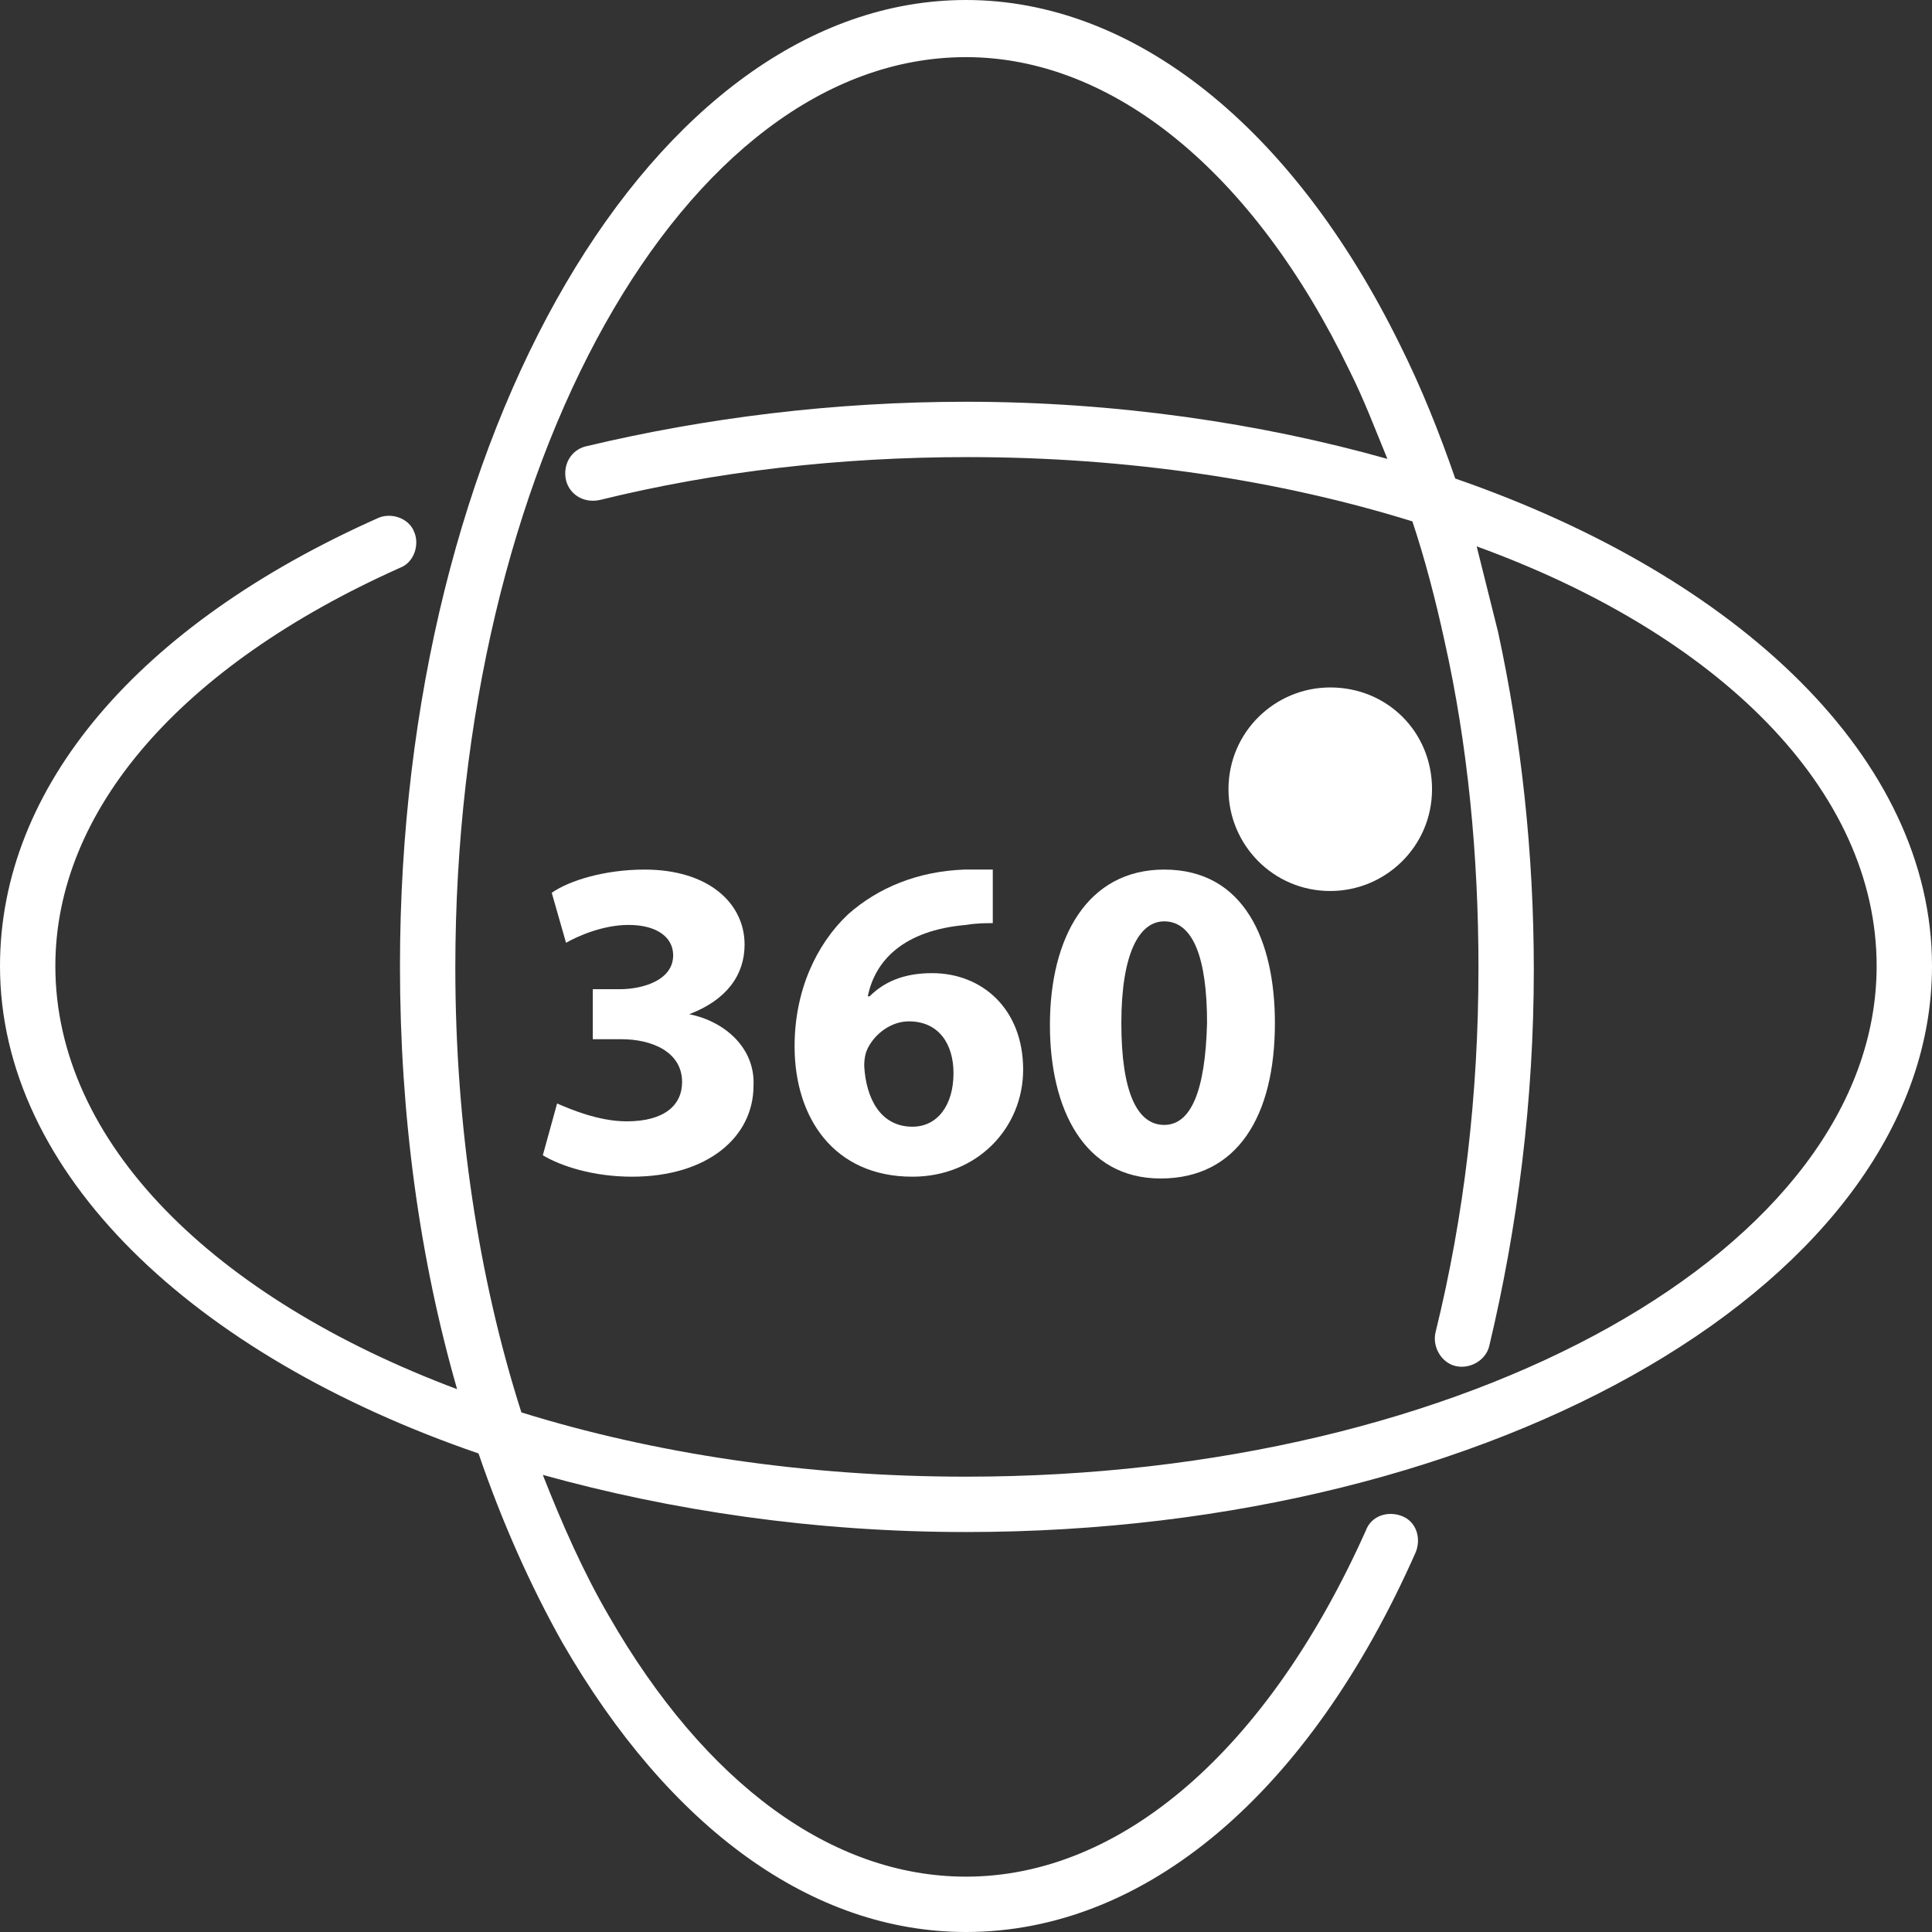
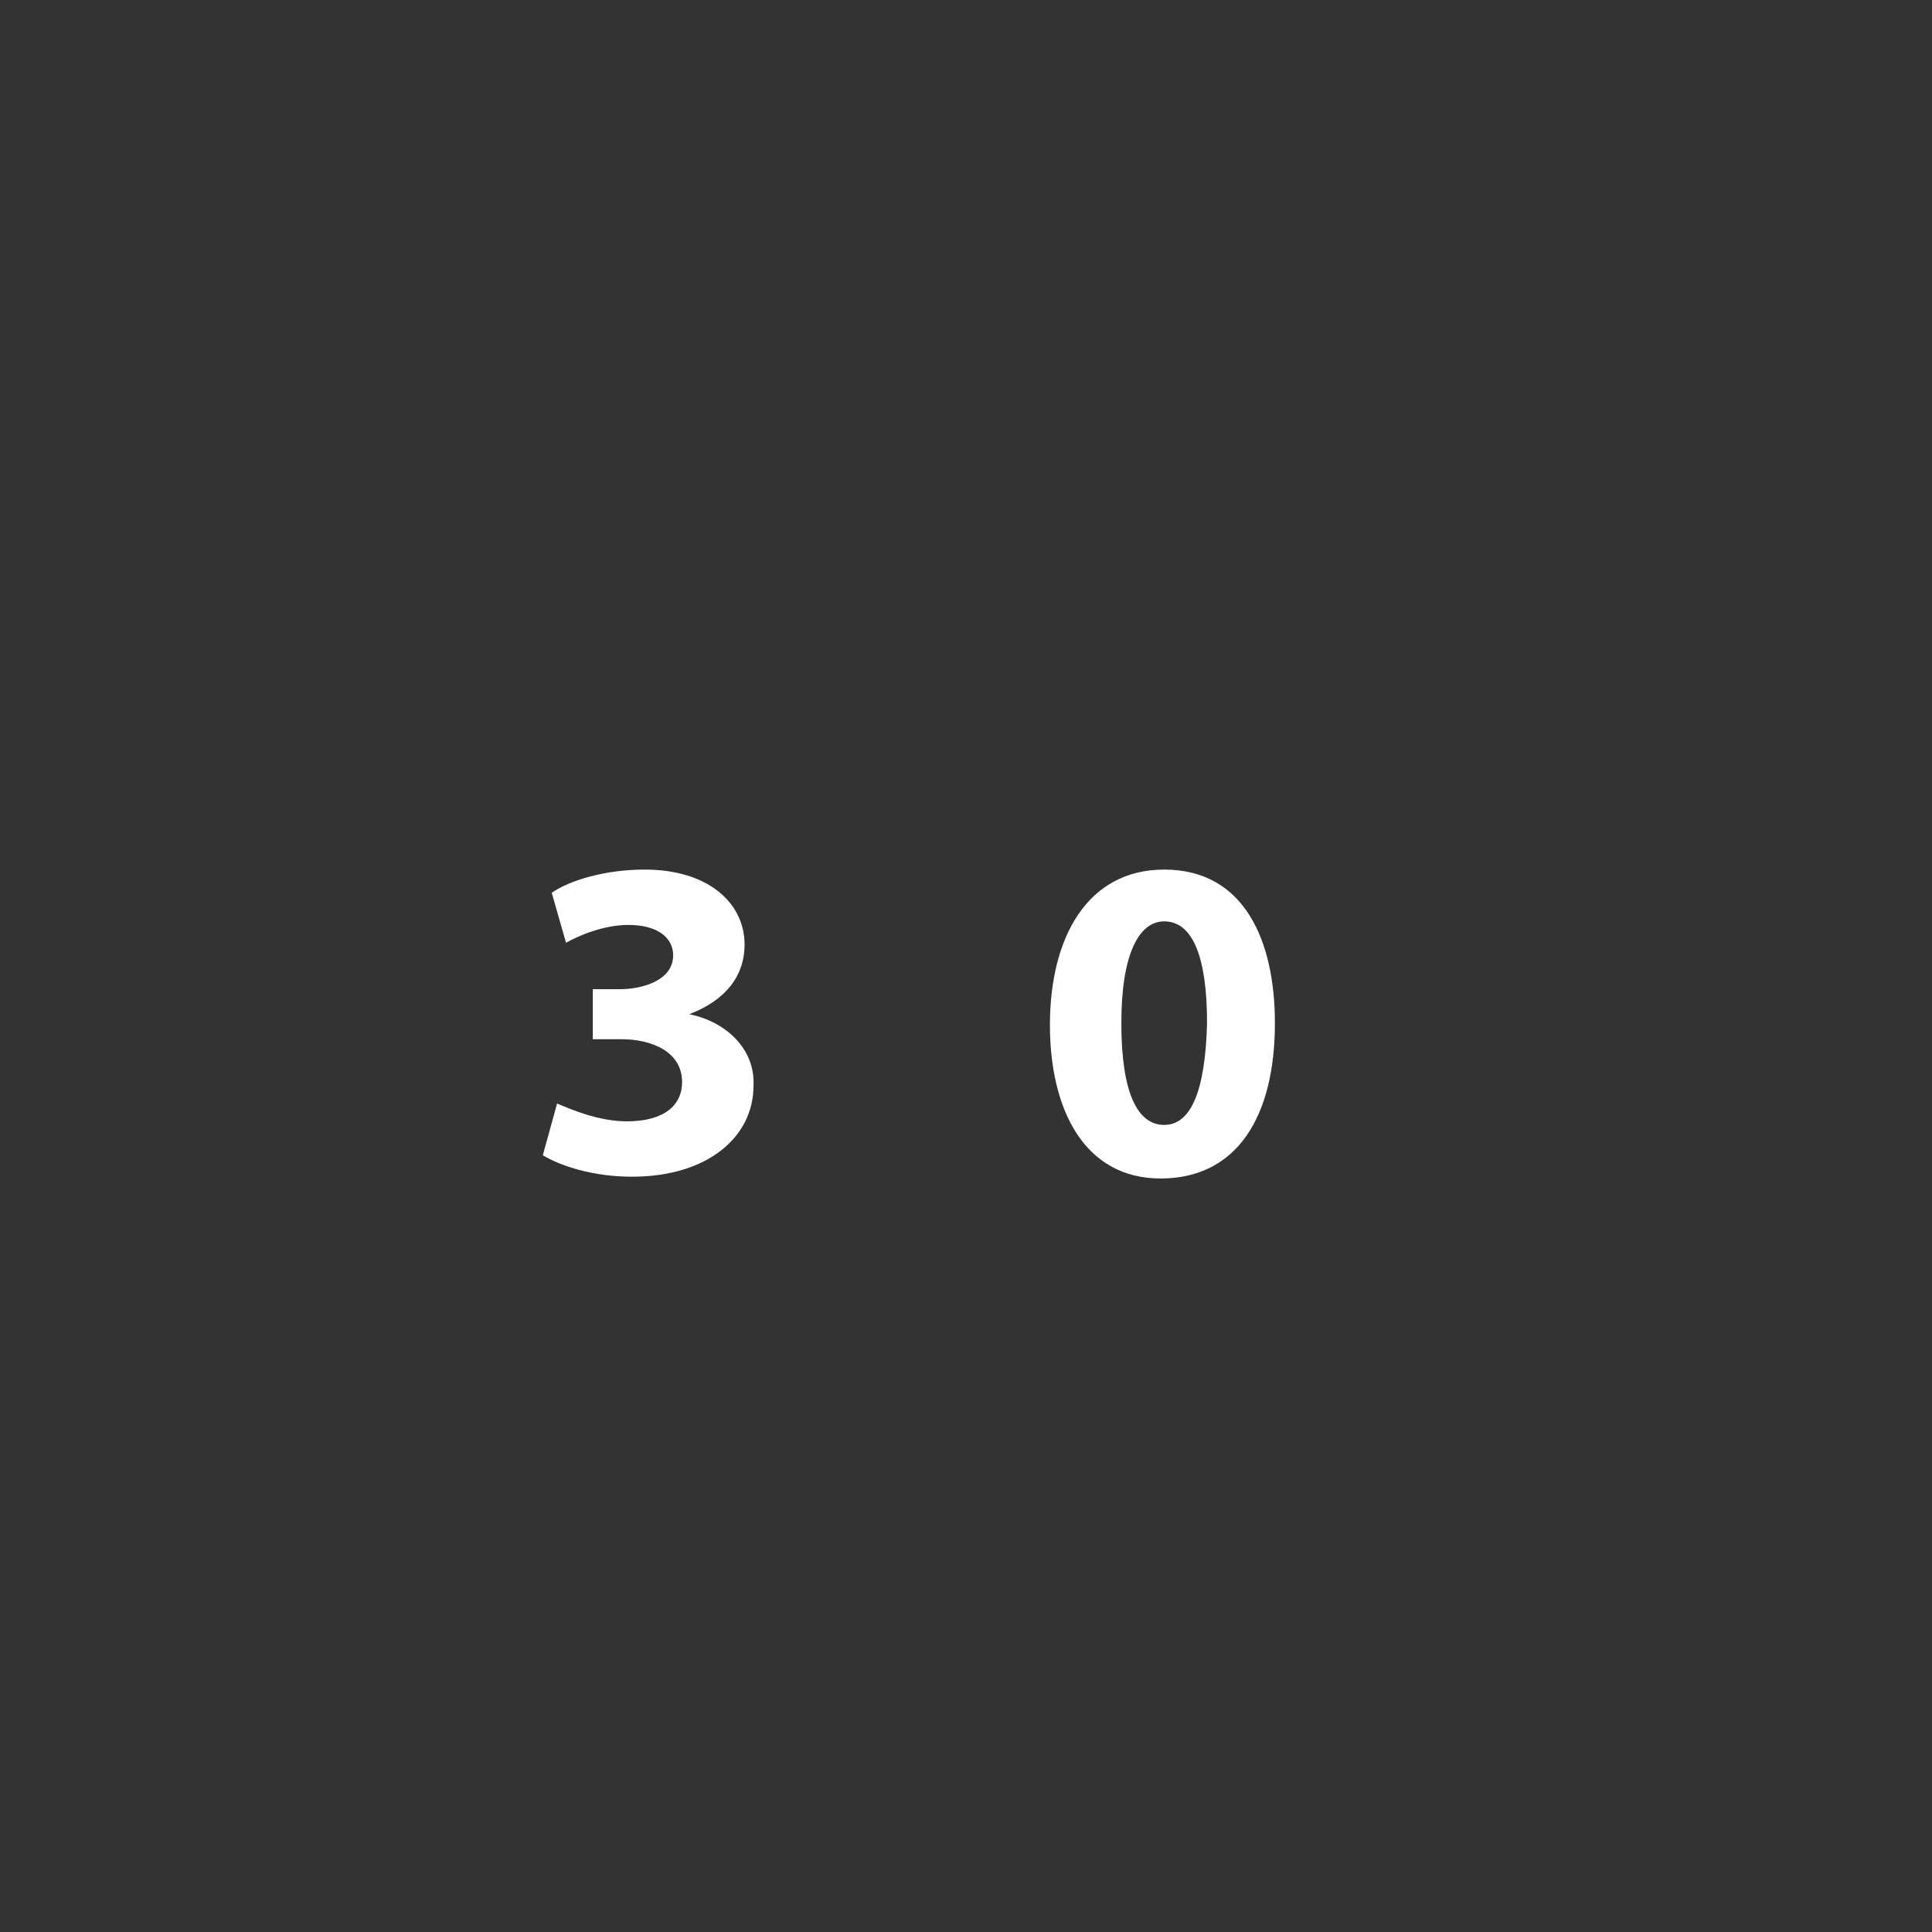
<svg xmlns="http://www.w3.org/2000/svg" version="1.1" width="65" height="65" x="0" y="0" viewBox="0 0 432.8 432.8" style="enable-background:new 0 0 512 512" xml:space="preserve" class="">
  <rect x="0" y="0" width="432.8" height="432.8" fill="#333333" stroke="none" />
  <g>
-     <circle style="" cx="298" cy="176.4" r="14" fill="#ffffff99" data-original="#c5f3ff" class="" />
    <g>
-       <path style="" d="M326,107.2c-3.6-10.4-7.6-20.4-12.4-30C289.6,28.4,254,0,216.4,0c-70,0-126.8,97.2-126.8,216.4   c0,33.6,4.4,65.6,12.8,94.8c-54.4-20.4-90-55.2-90-94.8c0-34.8,28-67.2,77.2-89.2c3.2-1.2,4.4-5.2,3.2-8c-1.2-3.2-5.2-4.4-8-3.2   C30.8,140,0,176.4,0,216.4c0,46.4,43.2,87.2,107.2,109.2c5.2,15.2,11.6,29.6,18.8,42.4c24,41.6,56,64.8,90.4,64.8l0,0   c40,0,76.8-30.8,100.8-85.2c1.2-3.2,0-6.8-3.2-8s-6.8,0-8,3.2c-22,49.2-54.8,77.6-89.6,77.6l0,0c-30,0-58.4-20.8-80-58.4   c-5.6-9.6-10.4-20.4-14.8-31.6c28.8,8,60.8,12.8,94.8,12.8c119.2,0,216.4-56.8,216.4-126.8C432.8,170,389.6,129.2,326,107.2z    M216.4,330.8c-36,0-70-5.2-99.6-14.4c-9.6-30-14.8-64.4-14.8-99.6c0-112.4,51.2-204,114.4-204c32.8,0,64.4,25.6,86,70.4   c3.2,6.4,5.6,12.8,8.4,19.6C282.4,94.8,250,90,216.4,90c-29.6,0-58.4,3.6-85.2,10c-3.2,0.8-5.2,4-4.4,7.6c0.8,3.2,4,5.2,7.6,4.4   c26-6.4,53.6-9.6,82.4-9.6c36,0,70,5.2,99.6,14.4c2.8,8.4,5.2,17.6,7.2,26.8c5.2,23.2,7.6,48,7.6,73.2c0,28.4-3.2,55.6-9.6,81.6   c-0.8,3.2,1.2,6.8,4.4,7.6c3.2,0.8,6.8-1.2,7.6-4.4c6.4-26.8,10-55.2,10-84.4c0-26-2.8-51.6-8-75.6c-1.6-6.4-3.2-12.8-4.8-19.2   c54,19.6,89.6,54.4,89.6,94C420.4,279.6,328.8,330.8,216.4,330.8z" fill="#ffffff" data-original="#000a3a" class="" />
      <path style="" d="M154.4,227.2L154.4,227.2c8.4-3.2,12.4-8.8,12.4-15.6c0-9.2-8-16.8-22.4-16.8   c-8.8,0-16.8,2.4-20.8,5.2l3.2,11.2c2.8-1.6,8.4-4,14-4c6.4,0,10,2.8,10,6.8c0,5.6-6.8,7.6-12,7.6h-6v11.2h6.4   c6.8,0,13.6,2.8,13.6,9.6c0,5.2-4,8.8-12.4,8.8c-6.4,0-12.8-2.8-15.6-4l-3.2,11.6c4,2.4,11.2,4.8,20,4.8c16.8,0,27.2-8.8,27.2-20.4   C169.2,234.8,162.4,228.8,154.4,227.2z" fill="#ffffff" data-original="#000a3a" class="" />
-       <path style="" d="M208.8,218c-6.4,0-10.8,2-14,5.2h-0.4c1.6-8,8-14.8,22-16c2.4-0.4,4.4-0.4,6-0.4v-12   c-1.6,0-3.2,0-6.4,0c-10.4,0.4-19.2,4-26,10c-7.2,6.8-12,17.2-12,29.6c0,16,8.8,29.2,26.4,29.2c14.4,0,24.8-10.8,24.8-24   C229.2,226,220,218,208.8,218z M204.4,252.4c-7.2,0-10.4-6.4-10.8-13.6c0-2,0.4-3.2,0.8-4c1.6-3.2,5.2-6,9.2-6   c6.8,0,10,5.2,10,11.6C213.6,247.6,210,252.4,204.4,252.4z" fill="#ffffff" data-original="#000a3a" class="" />
      <path style="" d="M260.8,194.8c-17.2,0-25.6,15.2-25.6,34.8c0,18.8,7.6,34.4,24.8,34.4c17.2,0,25.6-14,25.6-34.8   C285.6,210.8,278.8,194.8,260.8,194.8z M260.8,252c-6,0-9.6-7.2-9.6-22.8c0-15.6,4-22.8,9.6-22.8c6.4,0,9.6,8,9.6,22.8   C270,244.4,266.8,252,260.8,252z" fill="#ffffff" data-original="#000a3a" class="" />
-       <path style="" d="M298,154c-12.4,0-22.8,10-22.8,22.8c0,12.4,10,22.8,22.8,22.8c12.4,0,22.8-10,22.8-22.8   C320.8,164,310.8,154,298,154z M298,186.8c-5.6,0-10.4-4.8-10.4-10.4S292.4,166,298,166s10.4,4.8,10.4,10.4   C308.4,182.4,304,186.8,298,186.8z" fill="#ffffff" data-original="#000a3a" class="" />
    </g>
    <g>
</g>
    <g>
</g>
    <g>
</g>
    <g>
</g>
    <g>
</g>
    <g>
</g>
    <g>
</g>
    <g>
</g>
    <g>
</g>
    <g>
</g>
    <g>
</g>
    <g>
</g>
    <g>
</g>
    <g>
</g>
    <g>
</g>
  </g>
</svg>